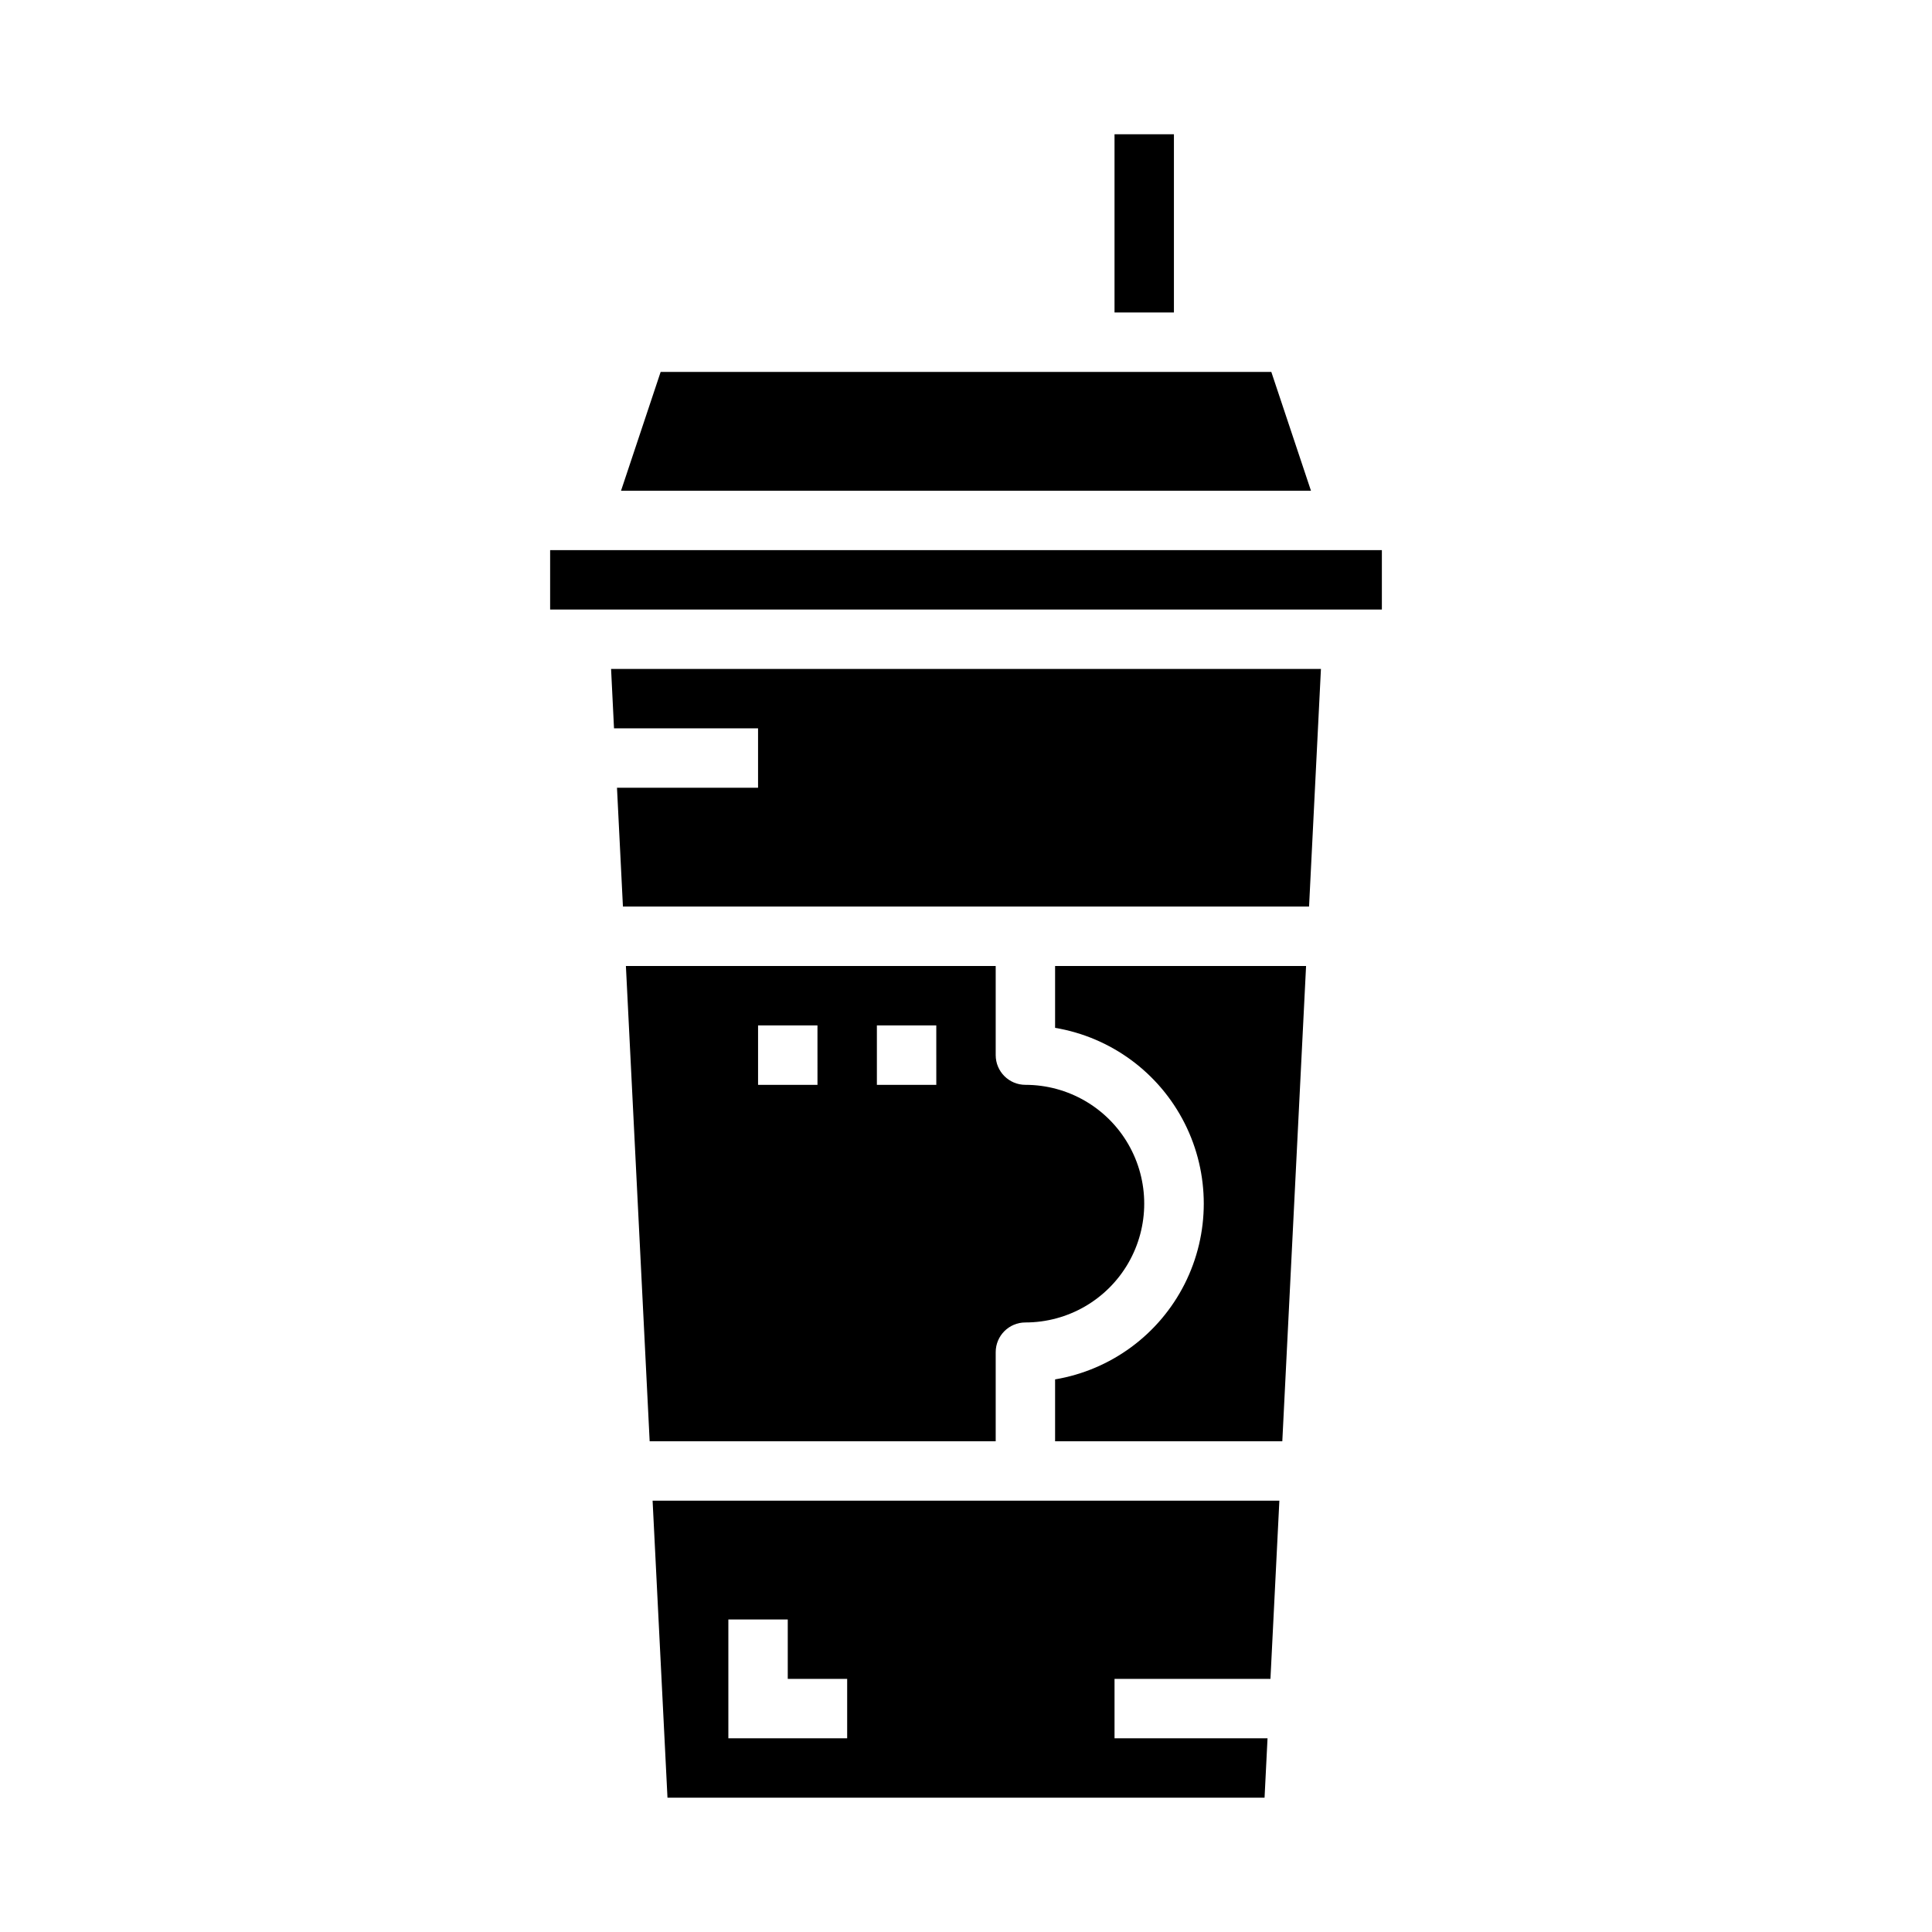
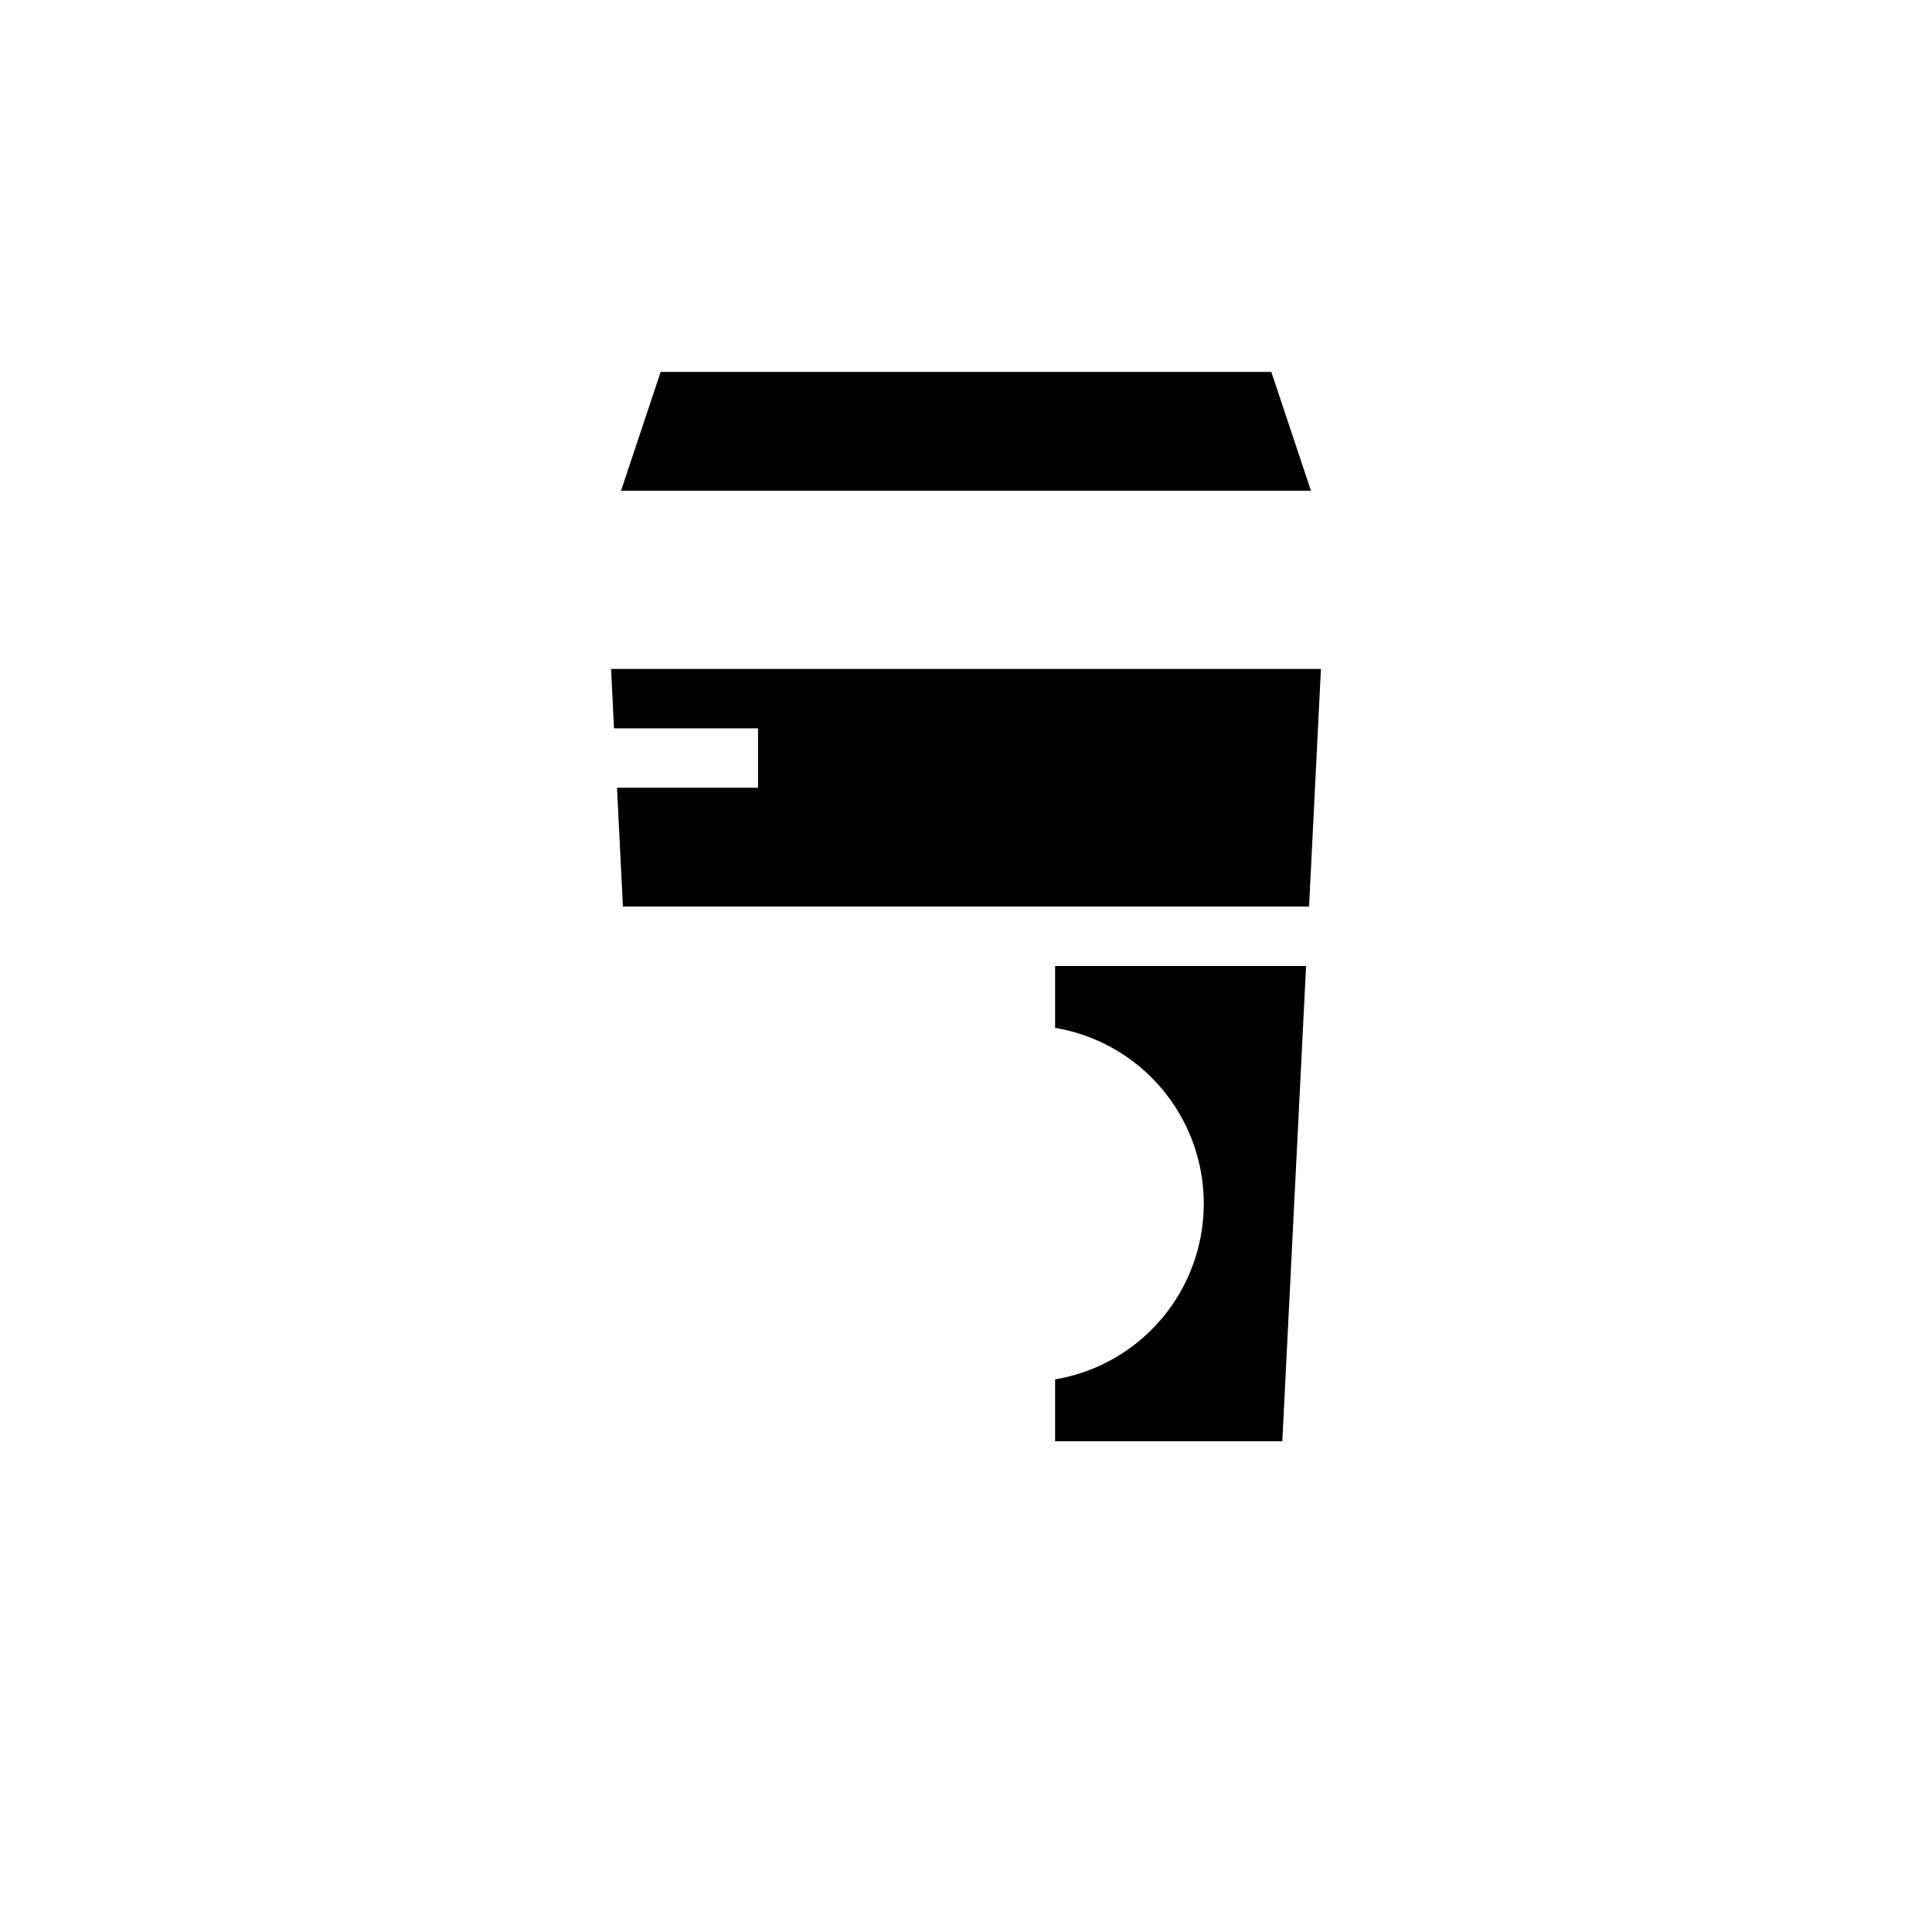
<svg xmlns="http://www.w3.org/2000/svg" fill="#000000" width="800px" height="800px" version="1.1" viewBox="144 144 512 512">
  <g>
-     <path d="m407.87 502.34c0-4.348 3.523-7.875 7.871-7.875 11.25 0 21.645-6 27.27-15.742s5.625-21.746 0-31.488c-5.625-9.742-16.02-15.742-27.27-15.742-4.348 0-7.871-3.527-7.871-7.875v-23.613h-98l6.297 125.95 91.703-0.004zm-47.23-70.848h-15.746v-15.746h15.742zm31.488 0h-15.746v-15.746h15.742z" />
-     <path d="m439.36 179.58h15.742v47.23h-15.742z" />
    <path d="m480.91 242.56h-161.83l-10.5 31.488h182.84z" />
-     <path d="m320.89 620.41h158.23l0.789-15.742h-40.547v-15.746h41.32l2.363-47.23h-166.1zm16.133-47.23h15.742v15.742h15.742v15.742l-31.484 0.004z" />
    <path d="m306.72 337.02h38.172v15.742h-37.383l1.574 31.488h181.83l3.148-62.977h-188.12z" />
-     <path d="m289.79 289.79h220.42v15.742h-220.42z" />
    <path d="m423.61 416.39c14.809 2.488 27.551 11.871 34.324 25.27 6.773 13.398 6.773 29.223 0 42.621-6.773 13.398-19.516 22.781-34.324 25.27v16.395h60.215l6.297-125.95-66.512 0.004z" />
  </g>
</svg>